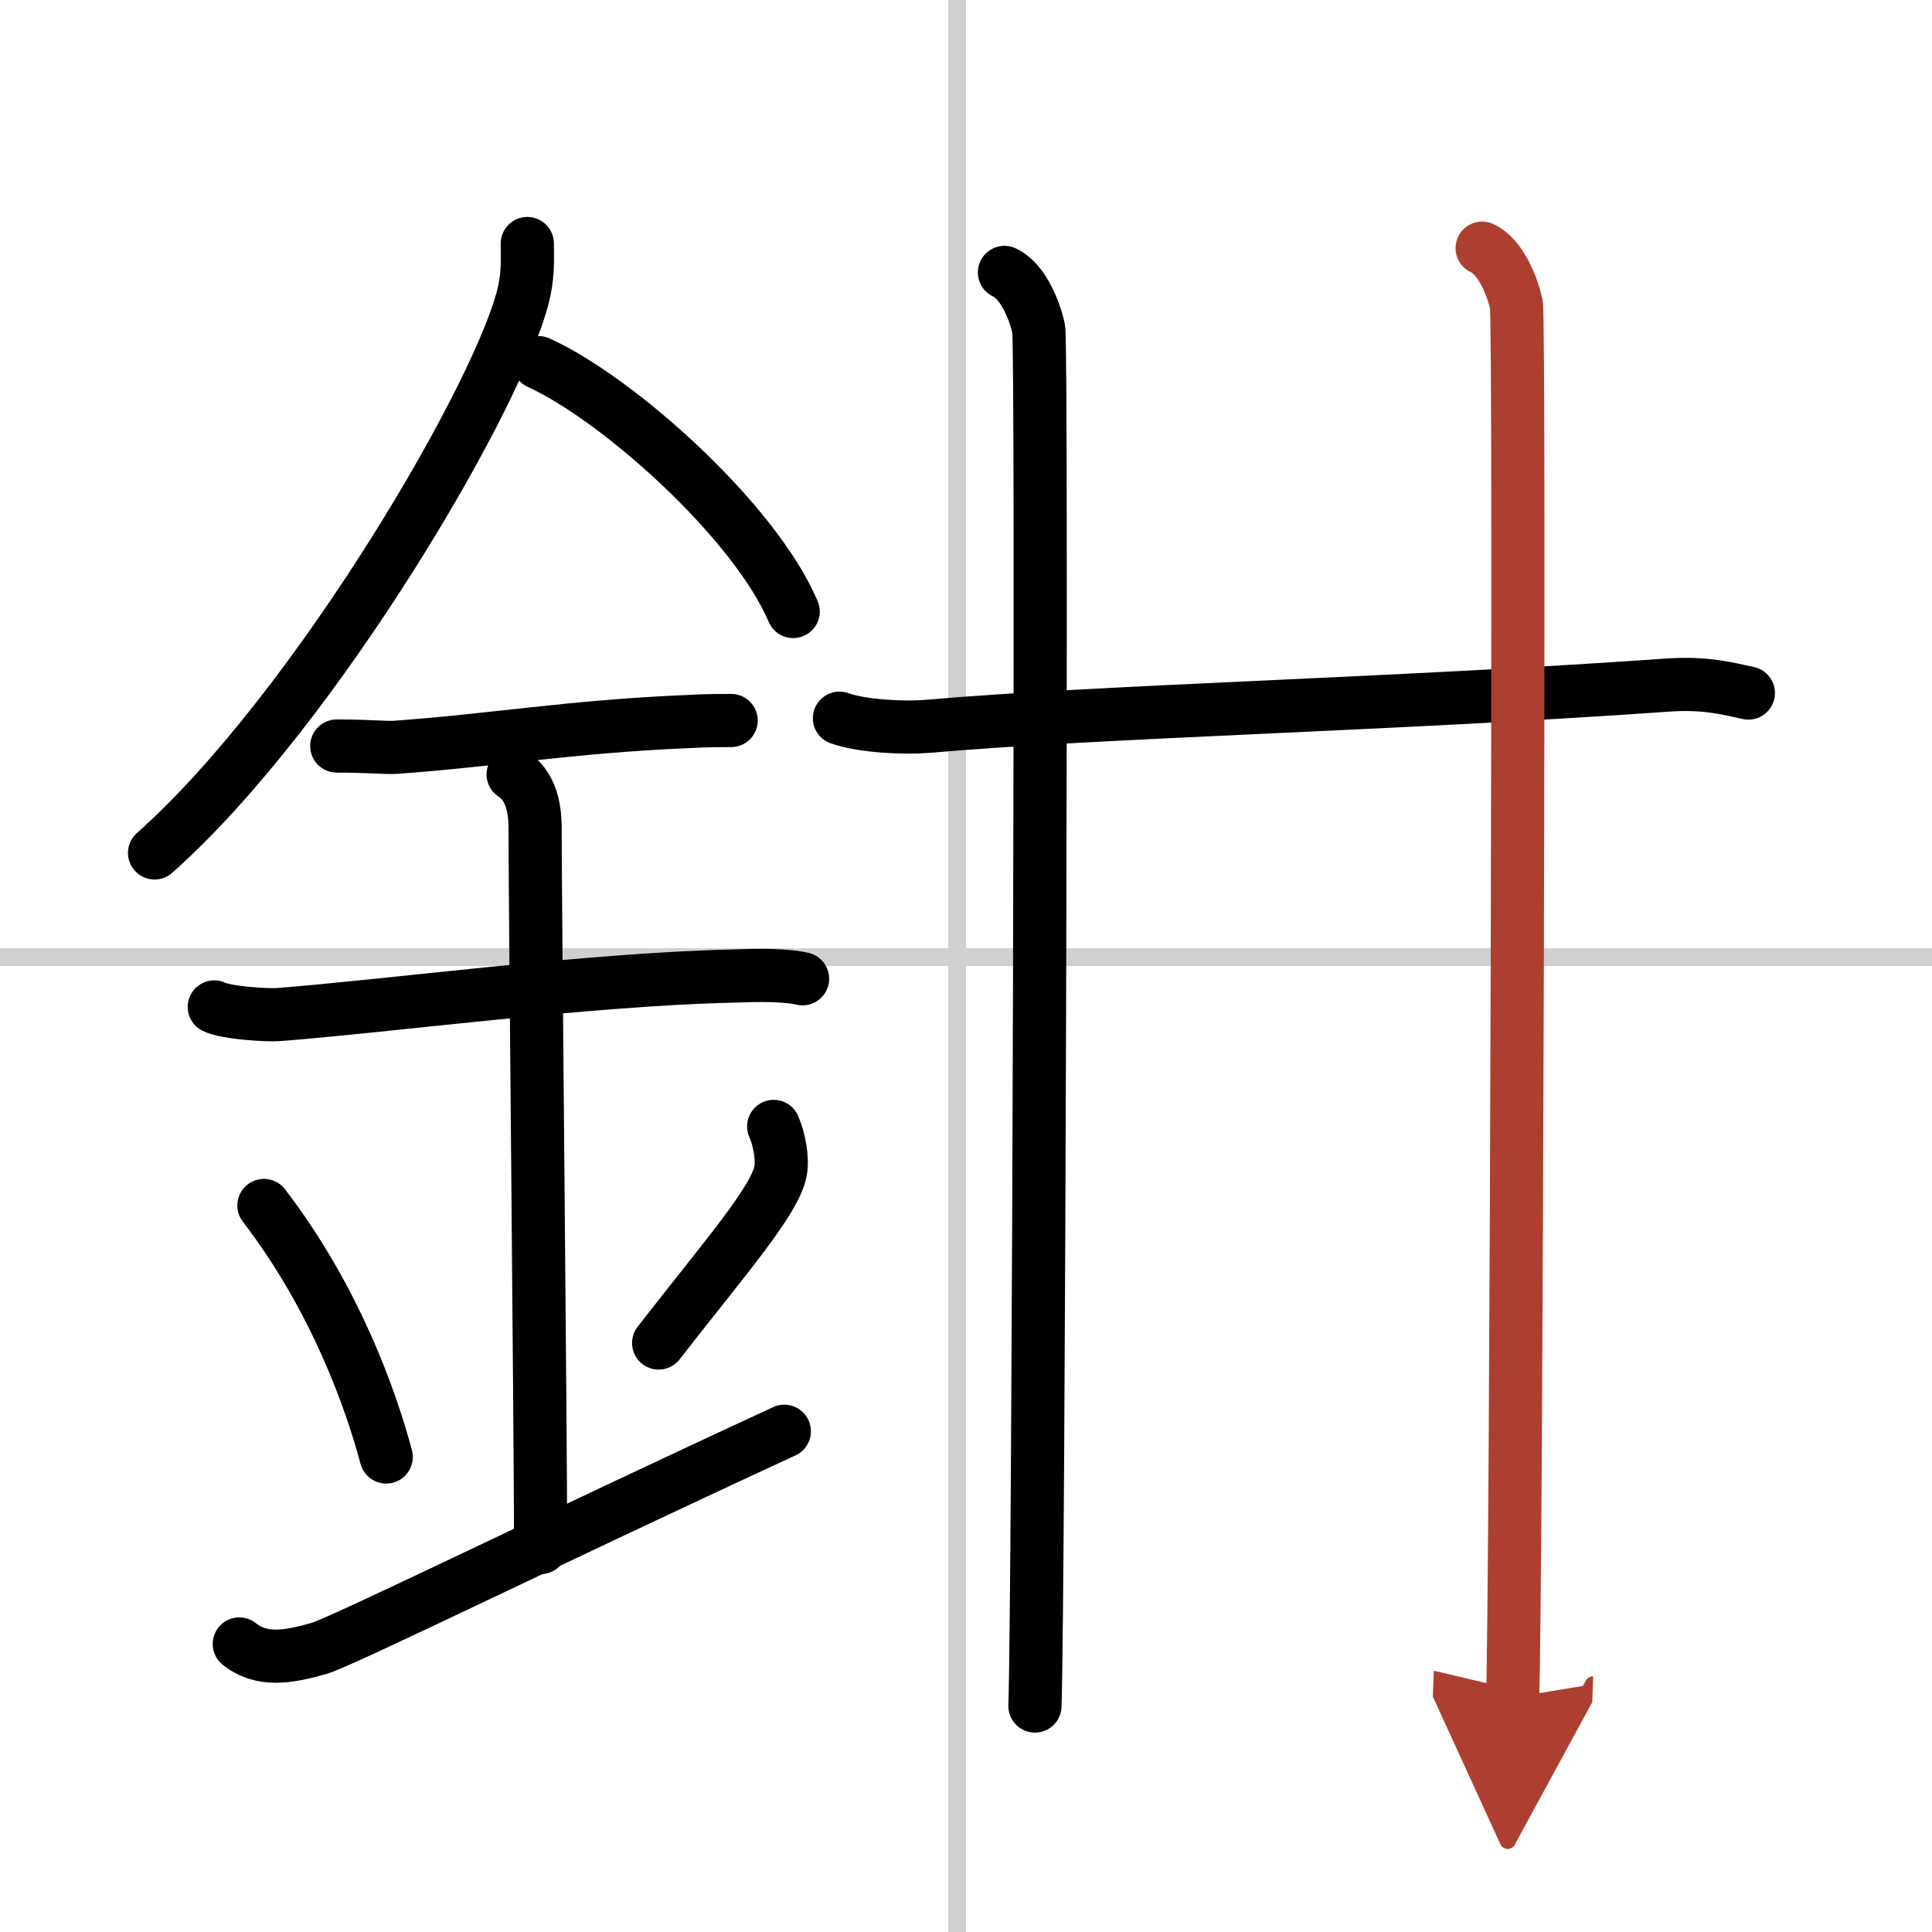
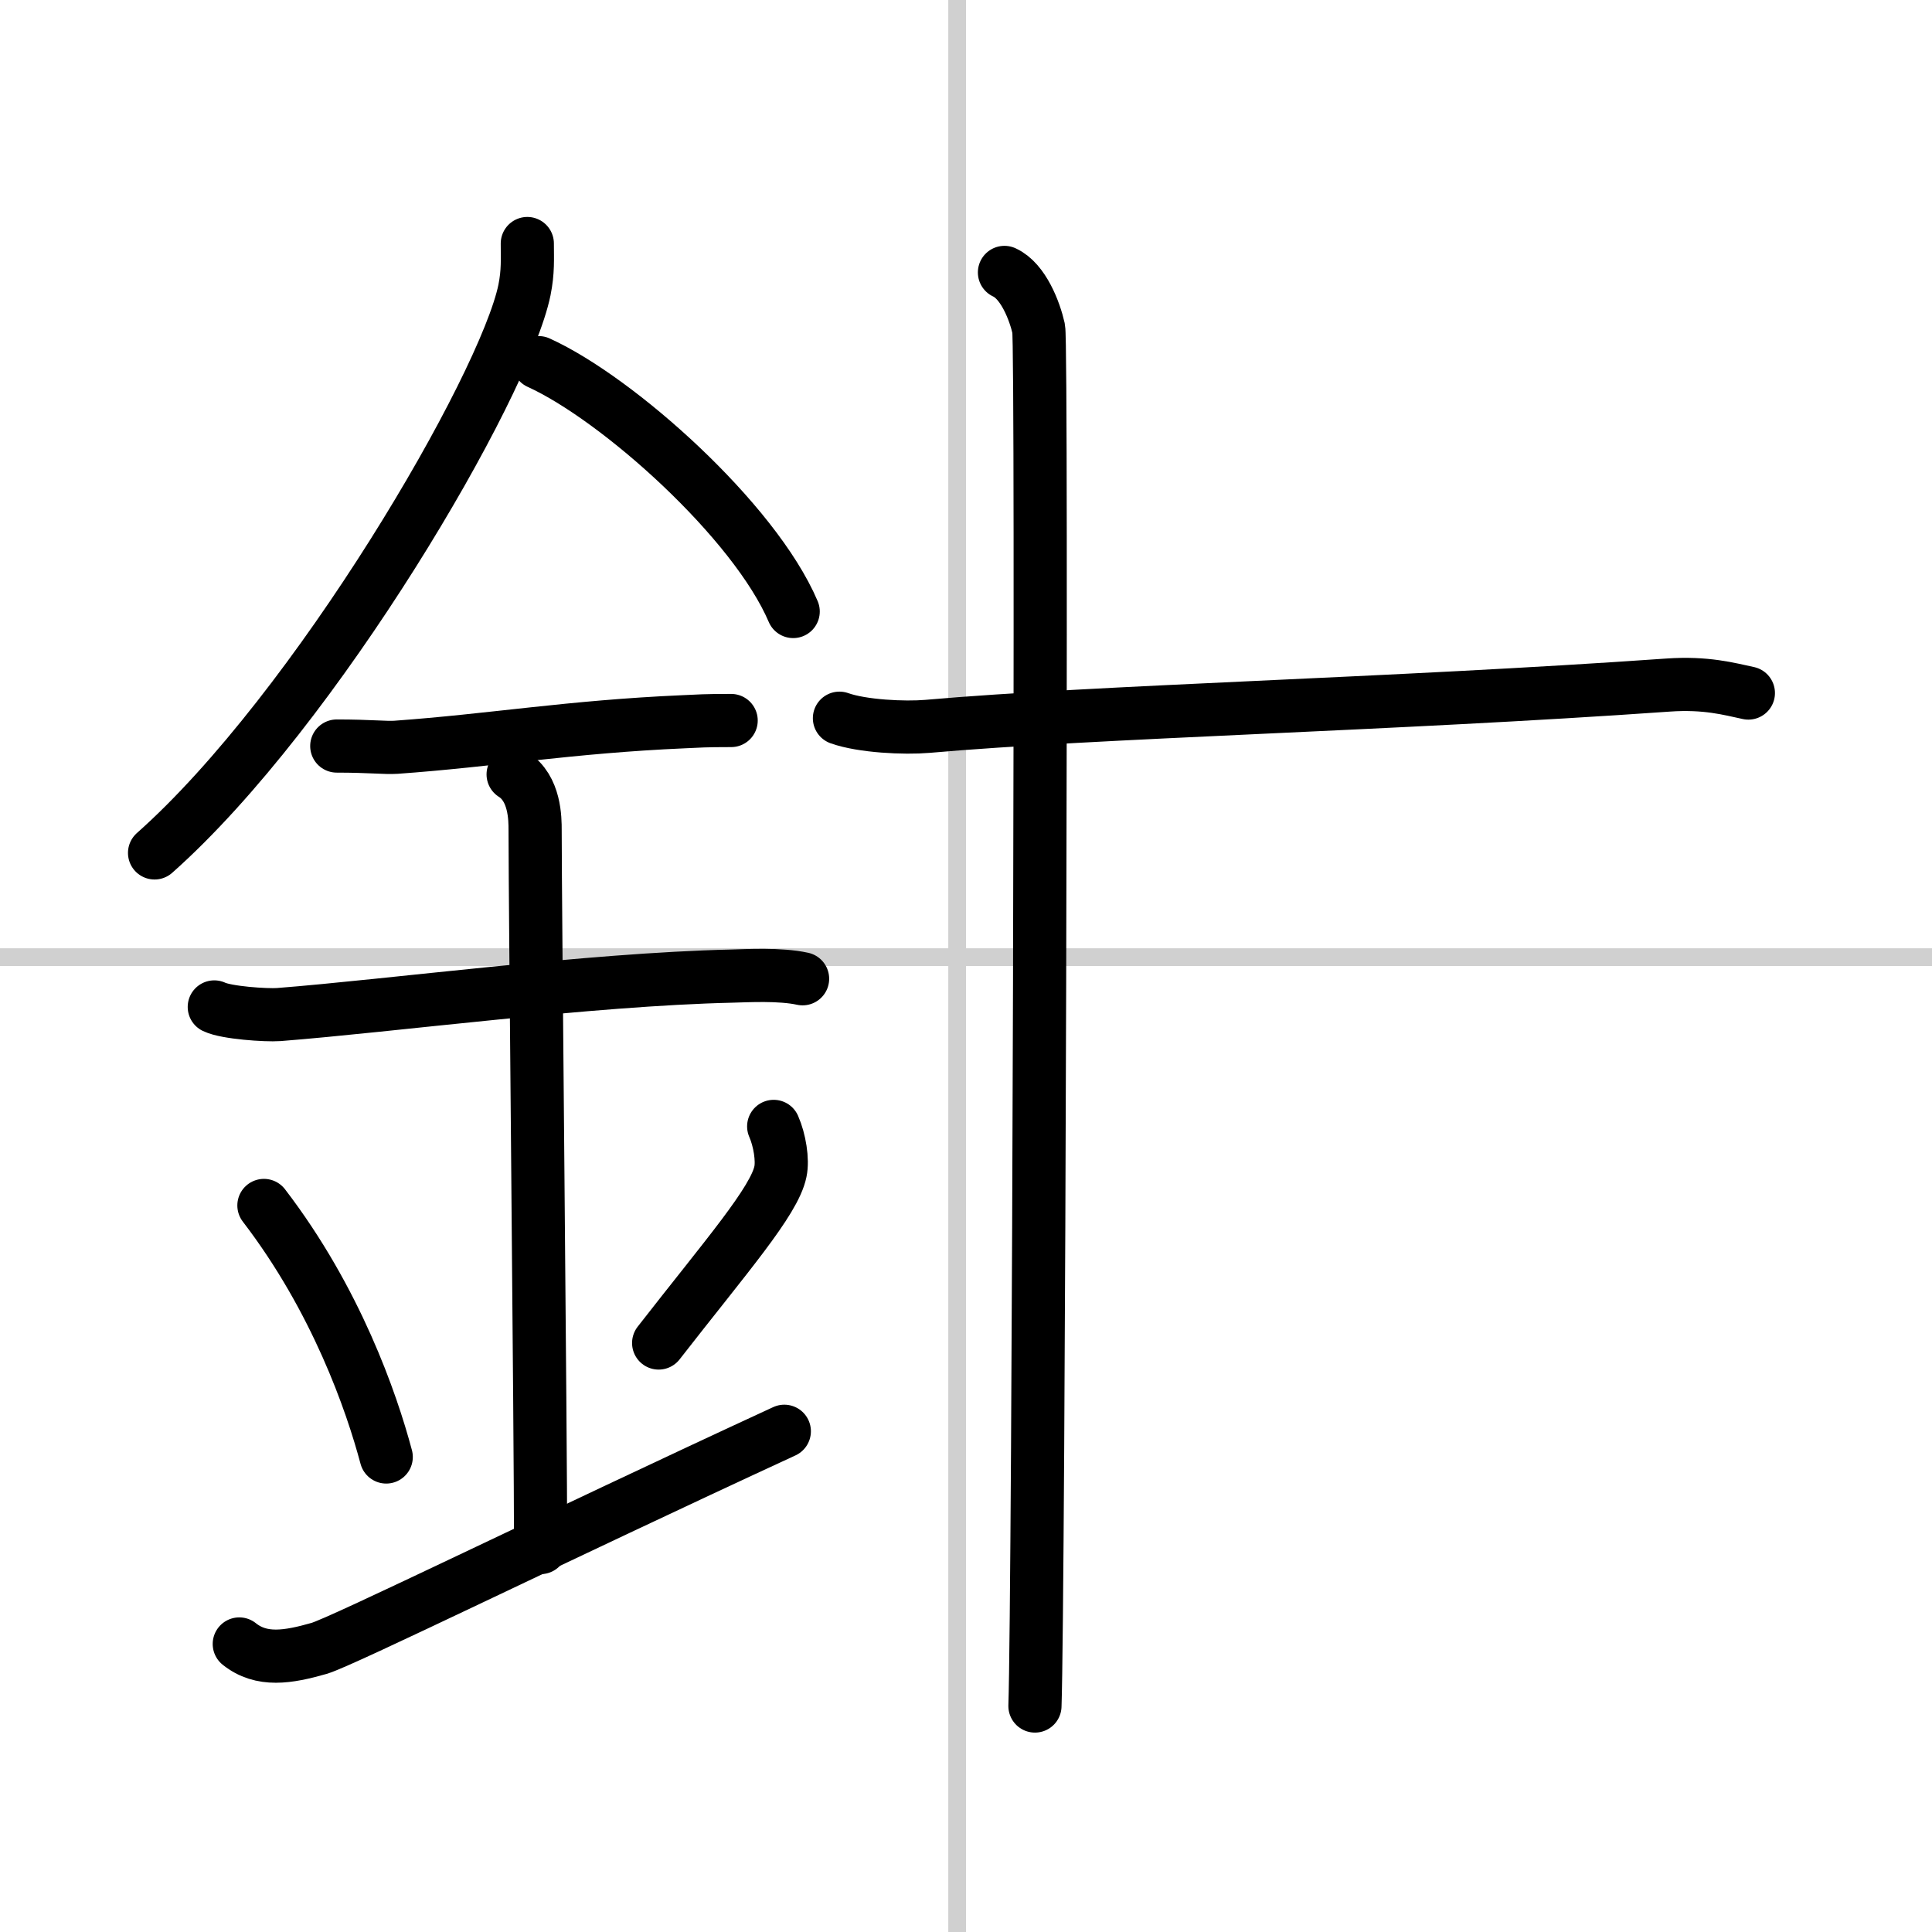
<svg xmlns="http://www.w3.org/2000/svg" width="400" height="400" viewBox="0 0 109 109">
  <defs>
    <marker id="a" markerWidth="4" orient="auto" refX="1" refY="5" viewBox="0 0 10 10">
      <polyline points="0 0 10 5 0 10 1 5" fill="#ad3f31" stroke="#ad3f31" />
    </marker>
  </defs>
  <g fill="none" stroke="#000" stroke-linecap="round" stroke-linejoin="round" stroke-width="3">
    <rect width="100%" height="100%" fill="#fff" stroke="#fff" />
    <line x1="54" x2="54" y2="109" stroke="#d0d0d0" stroke-width="1" />
    <line x2="109" y1="54" y2="54" stroke="#d0d0d0" stroke-width="1" />
    <path d="m29.75 13.74c0 0.87 0.05 1.57-0.16 2.62-1.12 5.46-11.76 23.68-20.87 31.76" />
    <path d="m30.39 20.46c4.47 2.03 12.18 8.92 14.36 14.04" />
    <path d="m19 42.09c1.88 0 2.73 0.11 3.34 0.07 5.43-0.39 9.82-1.16 16.22-1.44 0.93-0.04 1.12-0.07 2.69-0.07" />
    <path d="m12.09 56.81c0.68 0.33 2.93 0.48 3.63 0.43 6.29-0.49 17.52-1.99 25.57-2.17 0.85-0.02 2.72-0.13 3.99 0.15" />
    <path d="m28.95 43.69c1.24 0.78 1.24 2.52 1.24 3.14 0 4.35 0.31 33.92 0.31 40.48" />
    <path d="m14.89 68.01c4.08 5.32 6.07 11.08 6.9 14.19" />
    <path d="m43.65 63.55c0.34 0.77 0.52 1.9 0.38 2.55-0.34 1.67-3.04 4.75-6.87 9.67" />
    <path d="m13.5 92.75c1.25 1 2.75 0.75 4.5 0.25 1.29-0.37 13.25-6.25 26.25-12.25" />
    <path d="m47.36 40.52c1.29 0.46 3.67 0.57 4.96 0.46 9.52-0.84 26.18-1.23 41.79-2.33 2.15-0.15 3.45 0.22 4.53 0.45" />
    <path d="m56.67 15.37c1.07 0.49 1.71 2.19 1.93 3.17 0.21 0.98 0 71.62-0.21 77.71" />
-     <path d="m83.62 14c1.07 0.49 1.71 2.19 1.93 3.17 0.21 0.98 0 72.51-0.21 78.6" marker-end="url(#a)" stroke="#ad3f31" />
  </g>
</svg>